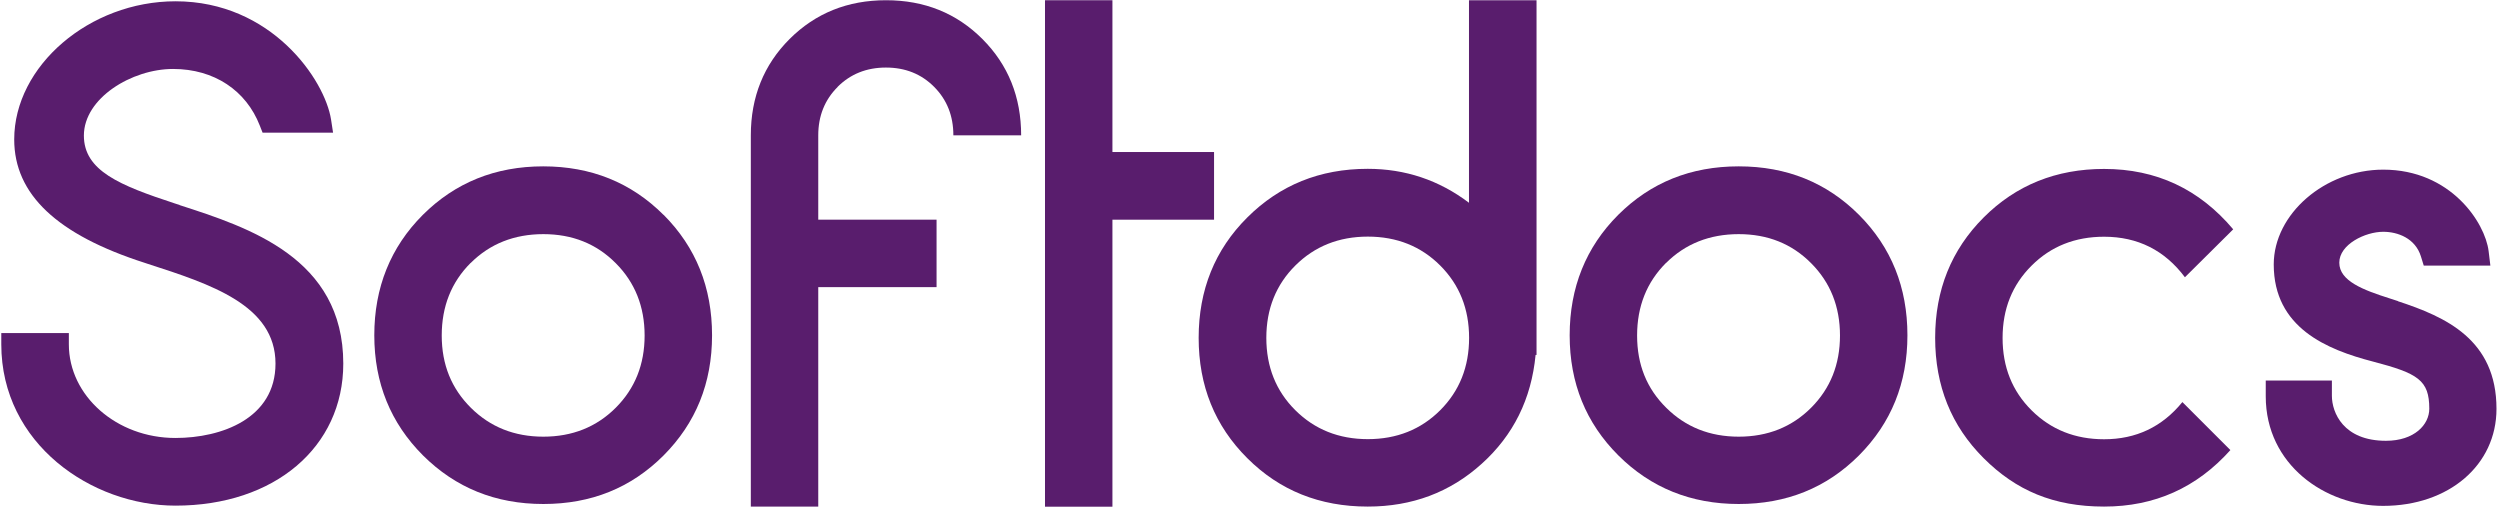
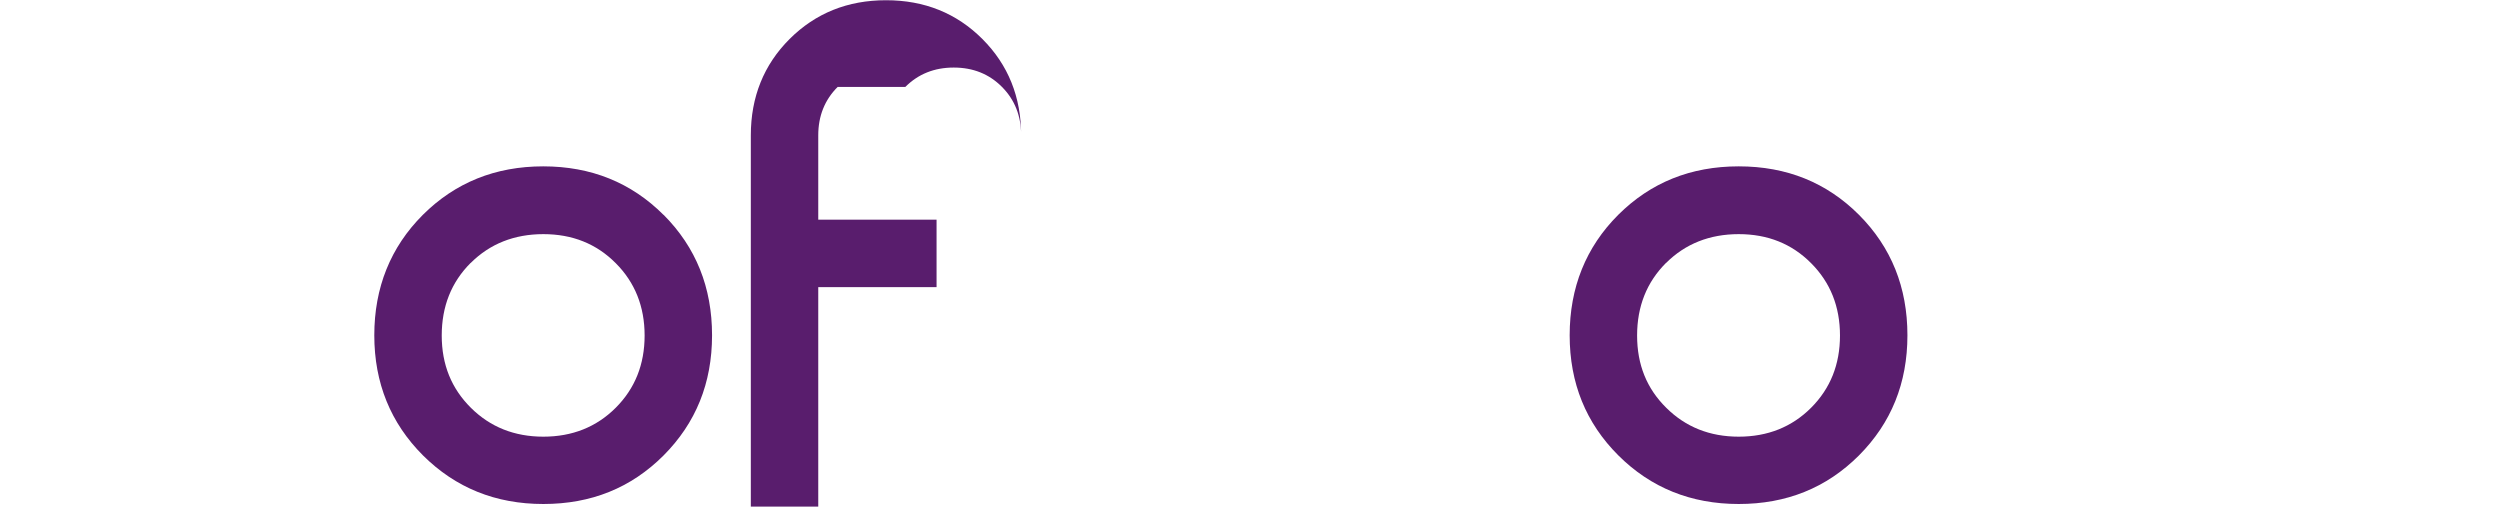
<svg xmlns="http://www.w3.org/2000/svg" id="Layer_1" data-name="Layer 1" viewBox="0 0 212.8 43.52">
  <defs>
    <style>
      .cls-1 {
        fill: #591d6d;
      }
    </style>
  </defs>
  <path class="cls-1" d="M56.49,18.29c2.75,2.76,4.12,6.18,4.12,10.25s-1.38,7.47-4.13,10.23c-2.76,2.76-6.16,4.13-10.23,4.13s-7.47-1.38-10.24-4.13c-2.76-2.76-4.15-6.17-4.15-10.23s1.38-7.5,4.13-10.25c2.76-2.75,6.18-4.13,10.25-4.13s7.49,1.38,10.24,4.13M40.06,22.38c-1.64,1.64-2.46,3.7-2.46,6.18s.83,4.51,2.48,6.15c1.65,1.64,3.71,2.46,6.17,2.46s4.52-.82,6.16-2.46c1.64-1.64,2.46-3.69,2.46-6.15s-.82-4.52-2.46-6.16c-1.64-1.65-3.69-2.47-6.16-2.47s-4.55.82-6.19,2.46" />
-   <path class="cls-1" d="M71.3,7.4c-1.1,1.1-1.65,2.47-1.65,4.12v7.18h10.07v5.74h-10.07v18.68h-5.74V11.52c0-3.26,1.1-6,3.3-8.2C69.42,1.12,72.15.02,75.42.02s6,1.1,8.2,3.3c2.2,2.2,3.3,4.94,3.3,8.2h-5.77c0-1.65-.54-3.02-1.63-4.12-1.09-1.1-2.46-1.65-4.11-1.65s-3.02.55-4.12,1.65" />
-   <polygon class="cls-1" points="88.95 .02 88.95 43.13 94.69 43.13 94.69 18.7 103.34 18.7 103.34 12.94 94.69 12.94 94.69 .02 88.95 .02" />
-   <path class="cls-1" d="M130.79.02v30.19h-.08c-.36,3.75-1.89,6.84-4.59,9.27-2.69,2.43-5.92,3.64-9.7,3.64-4.08,0-7.5-1.37-10.25-4.12-2.76-2.75-4.14-6.16-4.14-10.24s1.38-7.5,4.14-10.25c2.76-2.75,6.17-4.14,10.25-4.14,3.19,0,6.07.96,8.62,2.89V.02h5.74ZM110.26,22.6c-1.65,1.64-2.47,3.7-2.47,6.16s.82,4.52,2.47,6.16c1.65,1.64,3.71,2.46,6.17,2.46s4.52-.82,6.16-2.46c1.64-1.64,2.46-3.69,2.46-6.16s-.82-4.52-2.46-6.16c-1.64-1.64-3.7-2.46-6.16-2.46s-4.52.82-6.17,2.46" />
+   <path class="cls-1" d="M71.3,7.4c-1.1,1.1-1.65,2.47-1.65,4.12v7.18h10.07v5.74h-10.07v18.68h-5.74V11.52c0-3.26,1.1-6,3.3-8.2C69.42,1.12,72.15.02,75.42.02s6,1.1,8.2,3.3c2.2,2.2,3.3,4.94,3.3,8.2c0-1.65-.54-3.02-1.63-4.12-1.09-1.1-2.46-1.65-4.11-1.65s-3.02.55-4.12,1.65" />
  <path class="cls-1" d="M158.24,18.29c2.75,2.76,4.12,6.18,4.12,10.25s-1.38,7.47-4.13,10.23c-2.76,2.76-6.17,4.13-10.23,4.13s-7.48-1.38-10.24-4.13c-2.77-2.76-4.15-6.17-4.15-10.23s1.38-7.5,4.13-10.25c2.76-2.75,6.17-4.13,10.26-4.13s7.49,1.38,10.24,4.13M141.81,22.38c-1.64,1.64-2.46,3.7-2.46,6.18s.82,4.51,2.48,6.15c1.65,1.64,3.71,2.46,6.17,2.46s4.52-.82,6.16-2.46c1.64-1.64,2.46-3.69,2.46-6.15s-.82-4.52-2.46-6.16c-1.64-1.65-3.69-2.47-6.16-2.47s-4.55.82-6.19,2.46" />
-   <path class="cls-1" d="M185.77,34.23l4.08,4.08c-2.87,3.21-6.45,4.81-10.75,4.81s-7.5-1.37-10.25-4.12c-2.76-2.75-4.13-6.16-4.13-10.24s1.38-7.5,4.13-10.25c2.75-2.75,6.17-4.13,10.25-4.13,4.44,0,8.1,1.71,10.99,5.14l-4.11,4.08c-1.72-2.3-4.02-3.45-6.88-3.45-2.47,0-4.53.82-6.17,2.46-1.65,1.64-2.47,3.69-2.47,6.16s.82,4.52,2.47,6.16,3.71,2.46,6.17,2.46c2.72,0,4.94-1.05,6.66-3.16" />
-   <path class="cls-1" d="M204.12,25.63c-.21-.07-.44-.14-.68-.22-2.27-.72-4.32-1.49-4.32-3.05s2.21-2.63,3.74-2.63c1.24,0,2.73.55,3.21,2.1l.24.78h5.67l-.15-1.24c-.3-2.42-3.23-6.93-8.97-6.93-4.96,0-9.32,3.77-9.32,8.07,0,5.39,4.52,7.25,8.46,8.27,3.82,1,4.78,1.58,4.78,4.01,0,1.36-1.27,2.73-3.69,2.73-3.63,0-4.6-2.41-4.6-3.83v-1.3h-5.63v1.35c0,5.83,5.08,9.32,9.99,9.32,5.59,0,9.65-3.47,9.65-8.26,0-5.9-4.33-7.83-8.39-9.16" />
-   <path class="cls-1" d="M15.29,17.45l-.43-.14c-4.66-1.53-7.72-2.77-7.72-5.77,0-3.19,4.08-5.67,7.59-5.67s6.22,1.84,7.38,4.81l.24.61h6l-.17-1.11C27.65,6.79,23.11.11,14.94.11,7.62.11,1.21,5.61,1.21,11.87c0,4.67,3.64,8.11,11.13,10.51l.24.08c5.35,1.73,10.87,3.51,10.87,8.49,0,4.67-4.59,6.33-8.52,6.33-5,0-9.07-3.58-9.07-7.97v-.96H.11v.96c0,8.48,7.7,13.73,14.83,13.73,8.41,0,14.28-4.97,14.28-12.09,0-8.99-8.05-11.59-13.93-13.49" />
</svg>